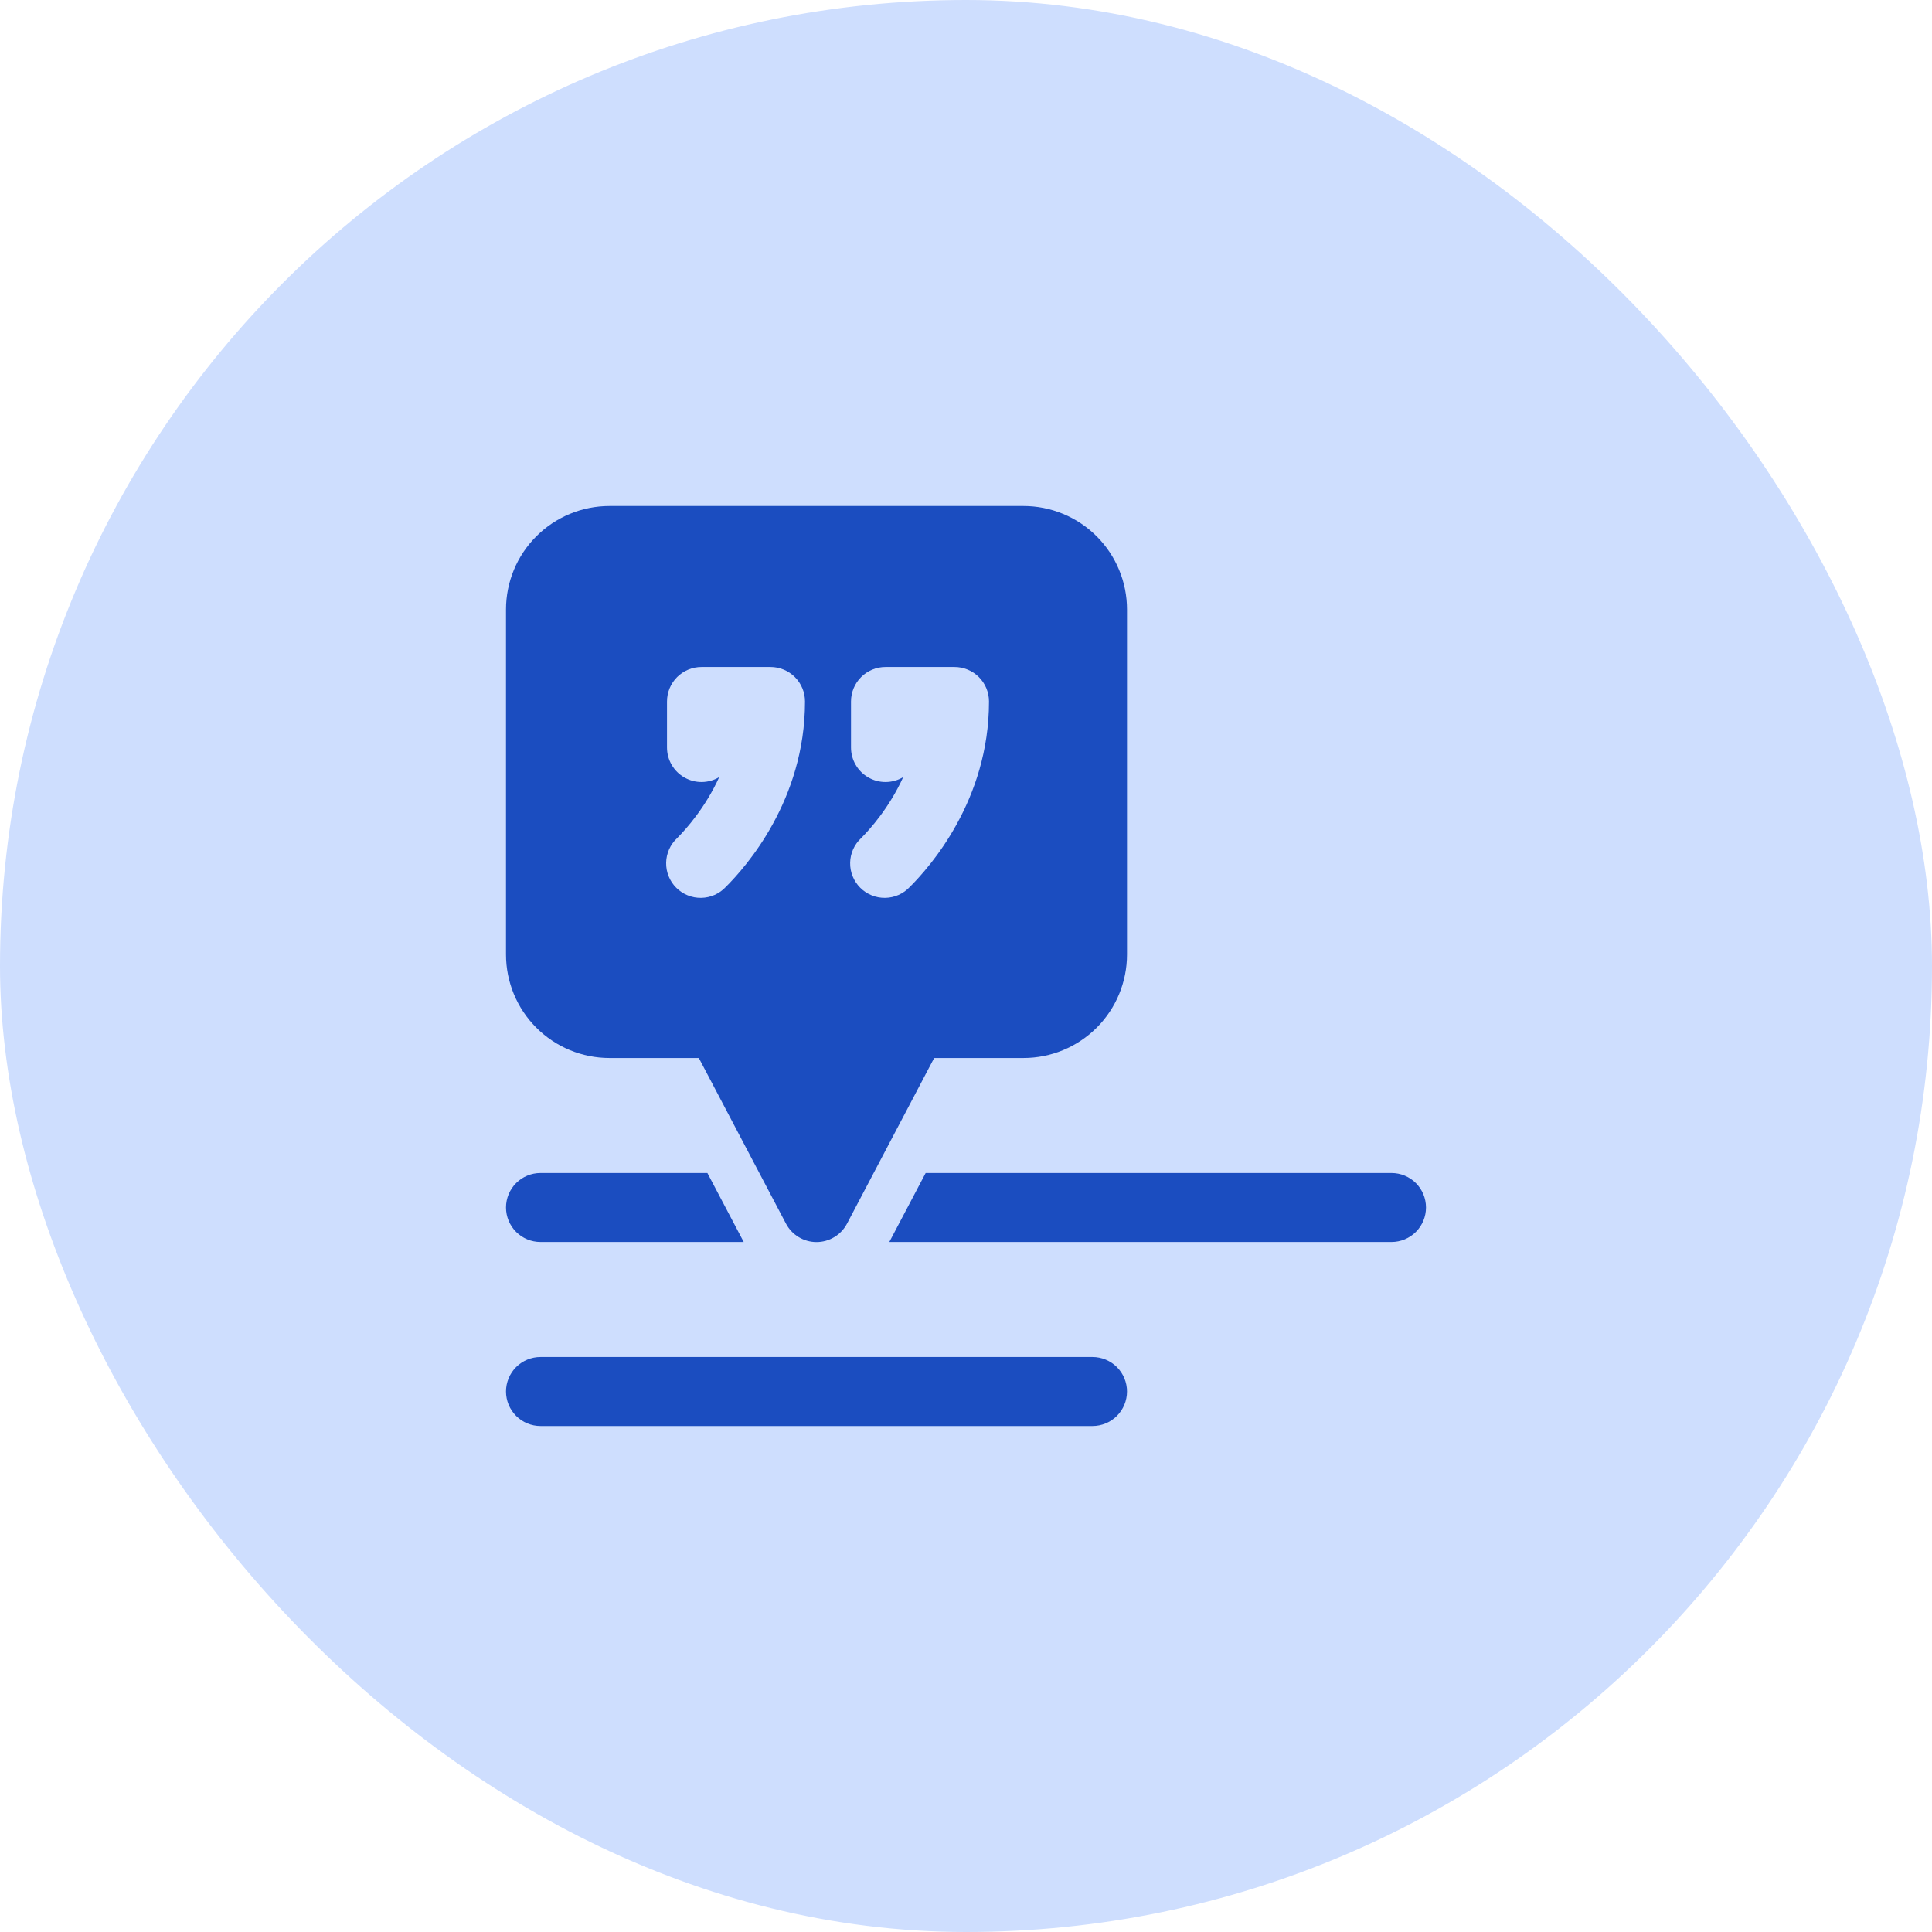
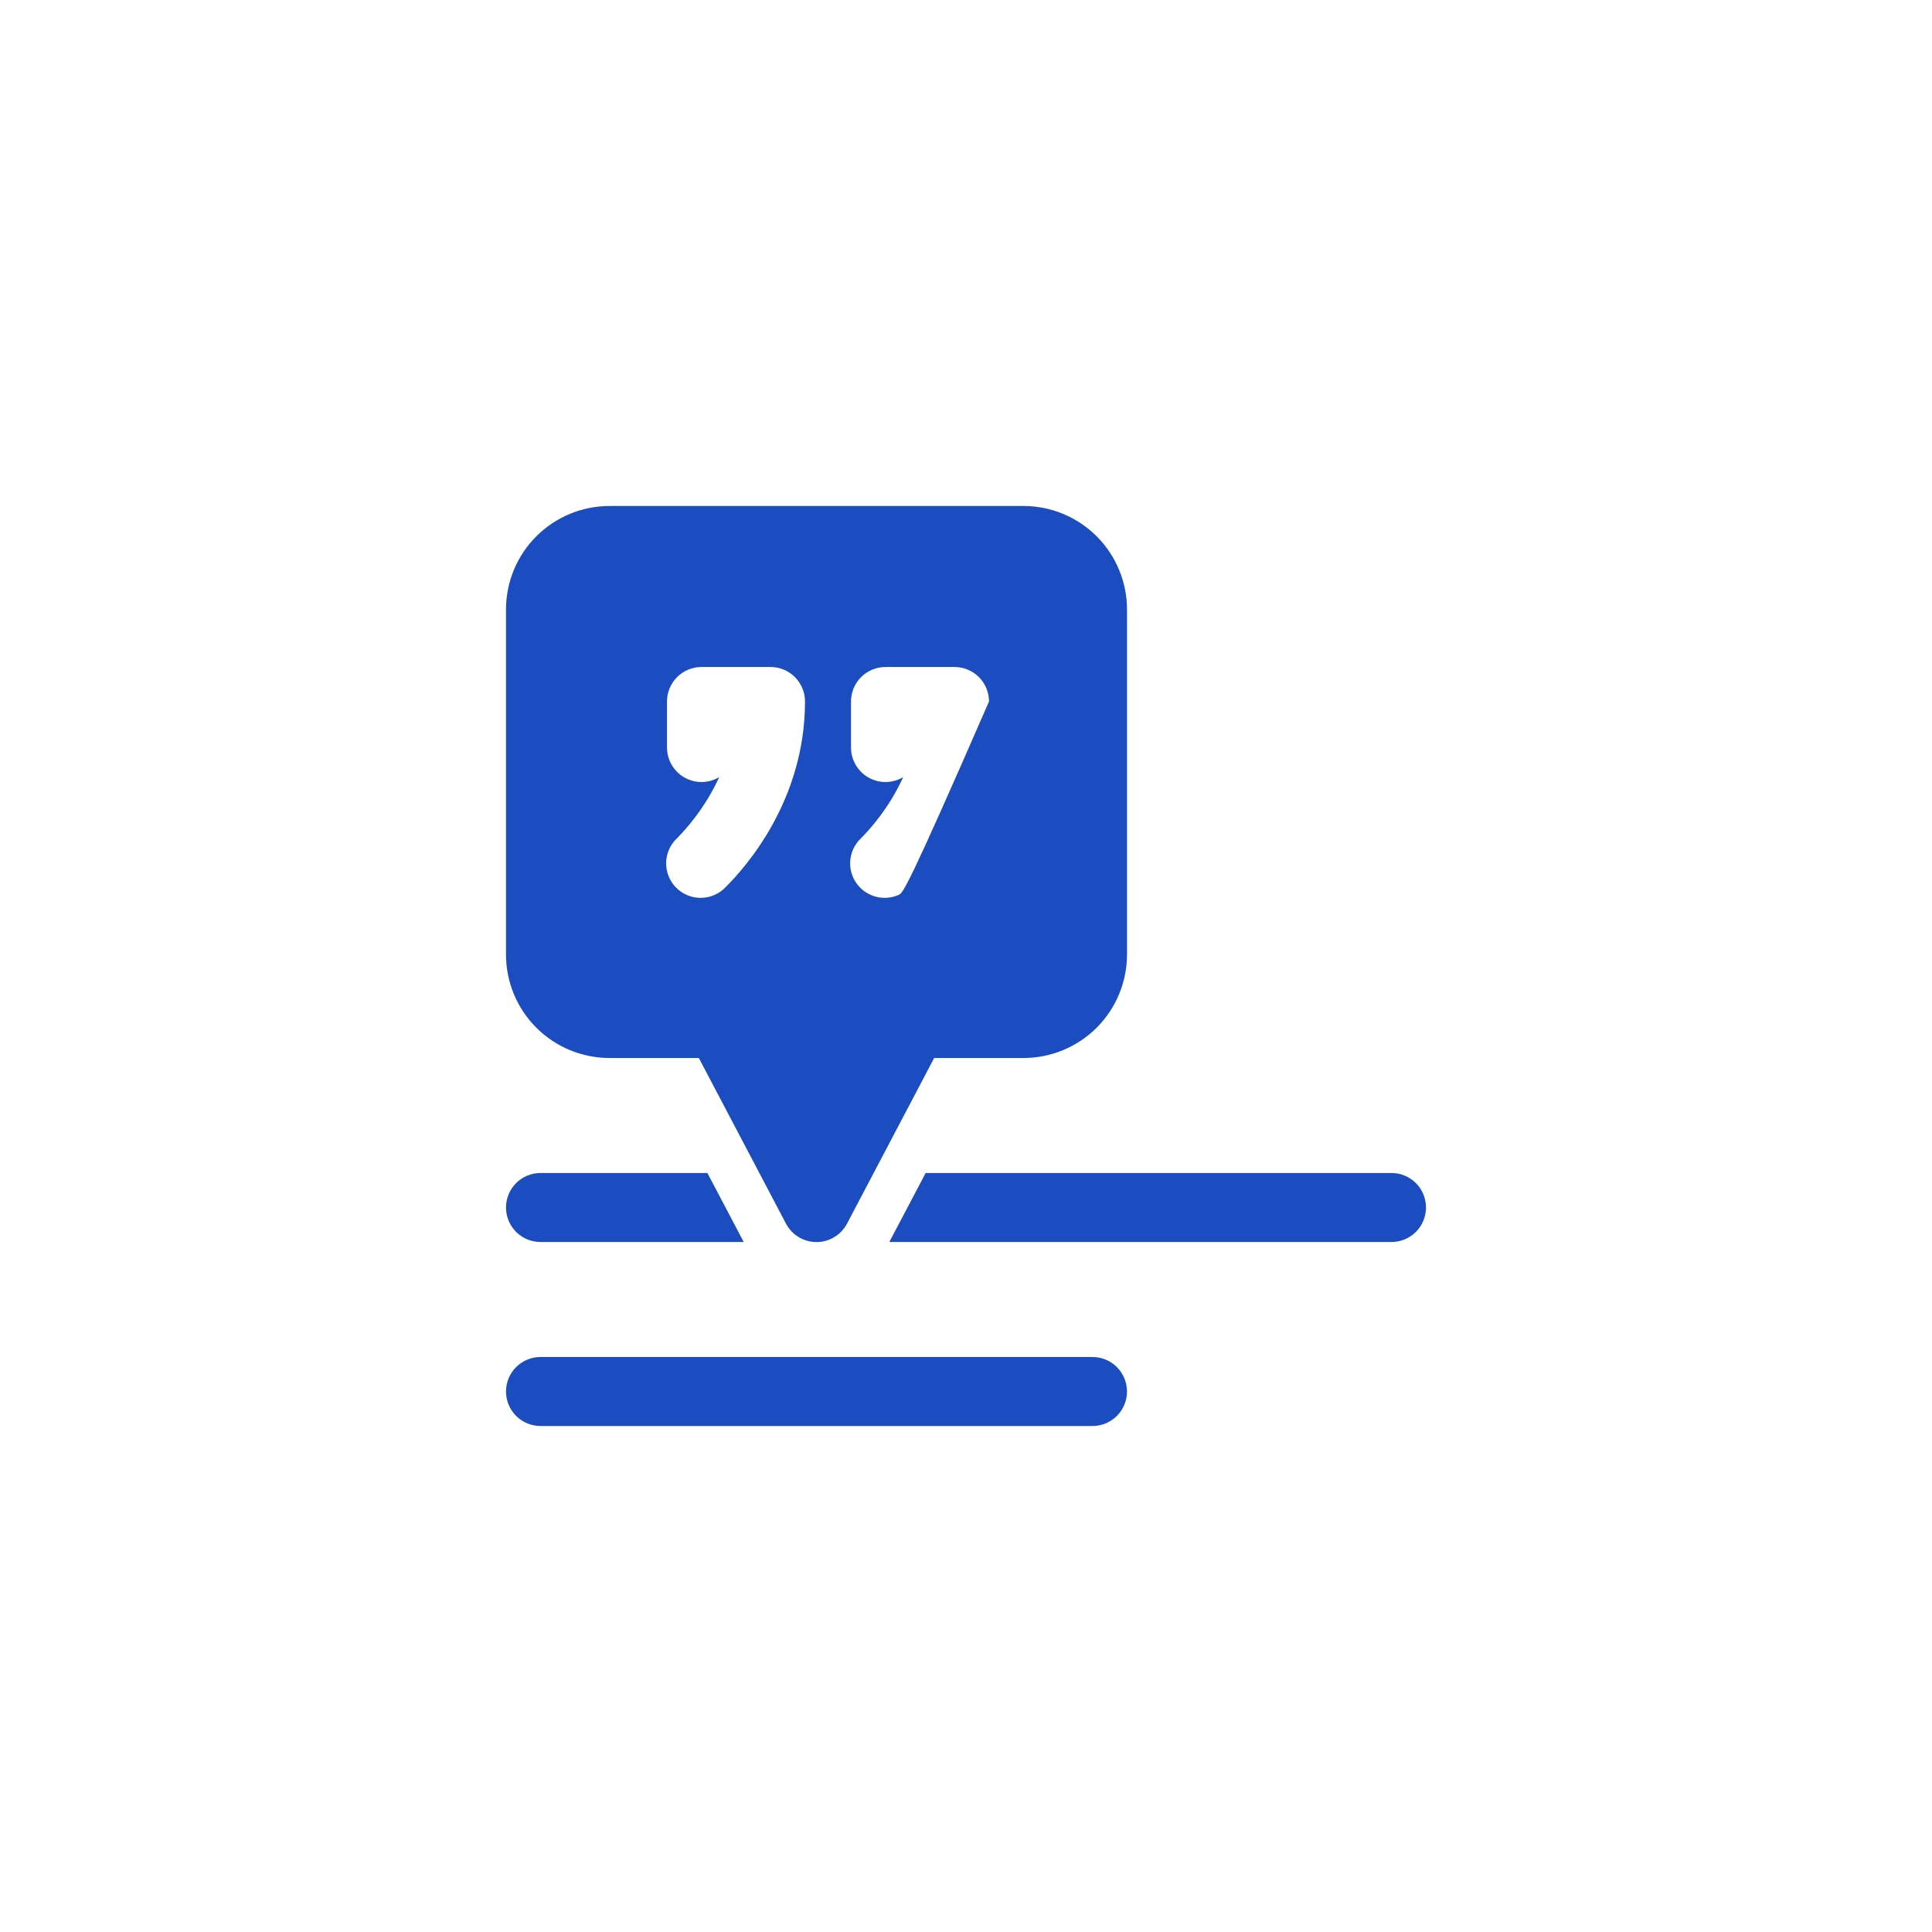
<svg xmlns="http://www.w3.org/2000/svg" width="84" height="84" viewBox="0 0 84 84" fill="none">
-   <rect width="84" height="84" rx="42" fill="#CEDEFE" />
-   <path d="M26.5 22C25.306 22 24.162 22.474 23.318 23.318C22.474 24.162 22 25.306 22 26.5V41.5C22 42.694 22.474 43.838 23.318 44.682C24.162 45.526 25.306 46 26.5 46H30.384L34.172 53.2C34.299 53.442 34.49 53.645 34.724 53.786C34.958 53.928 35.227 54.003 35.5 54.003C35.773 54.003 36.042 53.928 36.276 53.786C36.51 53.645 36.701 53.442 36.828 53.2L40.616 46H44.5C45.694 46 46.838 45.526 47.682 44.682C48.526 43.838 49 42.694 49 41.5V26.5C49 25.909 48.884 25.324 48.657 24.778C48.431 24.232 48.1 23.736 47.682 23.318C47.264 22.9 46.768 22.569 46.222 22.343C45.676 22.116 45.091 22 44.5 22H26.5ZM29 30.5C29 30.102 29.158 29.721 29.439 29.439C29.721 29.158 30.102 29 30.5 29H33.5C33.898 29 34.279 29.158 34.561 29.439C34.842 29.721 35 30.102 35 30.5C35 34.802 32.424 37.698 31.56 38.56C31.423 38.707 31.257 38.826 31.073 38.908C30.889 38.989 30.691 39.034 30.489 39.037C30.288 39.041 30.088 39.004 29.901 38.928C29.714 38.853 29.544 38.74 29.402 38.598C29.259 38.456 29.147 38.286 29.072 38.099C28.996 37.912 28.959 37.712 28.963 37.511C28.966 37.31 29.011 37.111 29.092 36.927C29.174 36.743 29.293 36.577 29.44 36.44C29.84 36.038 30.664 35.116 31.27 33.788C31.042 33.924 30.782 33.998 30.517 34.001C30.252 34.004 29.991 33.936 29.76 33.805C29.529 33.674 29.337 33.485 29.204 33.255C29.07 33.026 29 32.765 29 32.5V30.5ZM37 30.5C37 30.102 37.158 29.721 37.439 29.439C37.721 29.158 38.102 29 38.5 29H41.5C41.898 29 42.279 29.158 42.561 29.439C42.842 29.721 43 30.102 43 30.5C43 34.802 40.424 37.698 39.56 38.56C39.423 38.707 39.257 38.826 39.073 38.908C38.889 38.989 38.69 39.034 38.489 39.037C38.288 39.041 38.088 39.004 37.901 38.928C37.714 38.853 37.544 38.74 37.402 38.598C37.26 38.456 37.147 38.286 37.072 38.099C36.996 37.912 36.959 37.712 36.963 37.511C36.966 37.31 37.011 37.111 37.092 36.927C37.174 36.743 37.293 36.577 37.44 36.44C37.84 36.038 38.664 35.116 39.27 33.788C39.042 33.924 38.782 33.998 38.517 34.001C38.252 34.004 37.99 33.936 37.76 33.805C37.529 33.674 37.337 33.485 37.204 33.255C37.07 33.026 37 32.765 37 32.5V30.5ZM23.5 51H30.756L32.336 54H23.5C23.102 54 22.721 53.842 22.439 53.561C22.158 53.279 22 52.898 22 52.5C22 52.102 22.158 51.721 22.439 51.439C22.721 51.158 23.102 51 23.5 51ZM60.5 54H38.666L40.246 51H60.5C60.898 51 61.279 51.158 61.561 51.439C61.842 51.721 62 52.102 62 52.5C62 52.898 61.842 53.279 61.561 53.561C61.279 53.842 60.898 54 60.5 54ZM22 60.5C22 60.102 22.158 59.721 22.439 59.439C22.721 59.158 23.102 59 23.5 59H47.5C47.898 59 48.279 59.158 48.561 59.439C48.842 59.721 49 60.102 49 60.5C49 60.898 48.842 61.279 48.561 61.561C48.279 61.842 47.898 62 47.5 62H23.5C23.102 62 22.721 61.842 22.439 61.561C22.158 61.279 22 60.898 22 60.5Z" fill="#1B4DC0" />
+   <path d="M26.5 22C25.306 22 24.162 22.474 23.318 23.318C22.474 24.162 22 25.306 22 26.5V41.5C22 42.694 22.474 43.838 23.318 44.682C24.162 45.526 25.306 46 26.5 46H30.384L34.172 53.2C34.299 53.442 34.49 53.645 34.724 53.786C34.958 53.928 35.227 54.003 35.5 54.003C35.773 54.003 36.042 53.928 36.276 53.786C36.51 53.645 36.701 53.442 36.828 53.2L40.616 46H44.5C45.694 46 46.838 45.526 47.682 44.682C48.526 43.838 49 42.694 49 41.5V26.5C49 25.909 48.884 25.324 48.657 24.778C48.431 24.232 48.1 23.736 47.682 23.318C47.264 22.9 46.768 22.569 46.222 22.343C45.676 22.116 45.091 22 44.5 22H26.5ZM29 30.5C29 30.102 29.158 29.721 29.439 29.439C29.721 29.158 30.102 29 30.5 29H33.5C33.898 29 34.279 29.158 34.561 29.439C34.842 29.721 35 30.102 35 30.5C35 34.802 32.424 37.698 31.56 38.56C31.423 38.707 31.257 38.826 31.073 38.908C30.889 38.989 30.691 39.034 30.489 39.037C30.288 39.041 30.088 39.004 29.901 38.928C29.714 38.853 29.544 38.74 29.402 38.598C29.259 38.456 29.147 38.286 29.072 38.099C28.996 37.912 28.959 37.712 28.963 37.511C28.966 37.31 29.011 37.111 29.092 36.927C29.174 36.743 29.293 36.577 29.44 36.44C29.84 36.038 30.664 35.116 31.27 33.788C31.042 33.924 30.782 33.998 30.517 34.001C30.252 34.004 29.991 33.936 29.76 33.805C29.529 33.674 29.337 33.485 29.204 33.255C29.07 33.026 29 32.765 29 32.5V30.5ZM37 30.5C37 30.102 37.158 29.721 37.439 29.439C37.721 29.158 38.102 29 38.5 29H41.5C41.898 29 42.279 29.158 42.561 29.439C42.842 29.721 43 30.102 43 30.5C39.423 38.707 39.257 38.826 39.073 38.908C38.889 38.989 38.69 39.034 38.489 39.037C38.288 39.041 38.088 39.004 37.901 38.928C37.714 38.853 37.544 38.74 37.402 38.598C37.26 38.456 37.147 38.286 37.072 38.099C36.996 37.912 36.959 37.712 36.963 37.511C36.966 37.31 37.011 37.111 37.092 36.927C37.174 36.743 37.293 36.577 37.44 36.44C37.84 36.038 38.664 35.116 39.27 33.788C39.042 33.924 38.782 33.998 38.517 34.001C38.252 34.004 37.99 33.936 37.76 33.805C37.529 33.674 37.337 33.485 37.204 33.255C37.07 33.026 37 32.765 37 32.5V30.5ZM23.5 51H30.756L32.336 54H23.5C23.102 54 22.721 53.842 22.439 53.561C22.158 53.279 22 52.898 22 52.5C22 52.102 22.158 51.721 22.439 51.439C22.721 51.158 23.102 51 23.5 51ZM60.5 54H38.666L40.246 51H60.5C60.898 51 61.279 51.158 61.561 51.439C61.842 51.721 62 52.102 62 52.5C62 52.898 61.842 53.279 61.561 53.561C61.279 53.842 60.898 54 60.5 54ZM22 60.5C22 60.102 22.158 59.721 22.439 59.439C22.721 59.158 23.102 59 23.5 59H47.5C47.898 59 48.279 59.158 48.561 59.439C48.842 59.721 49 60.102 49 60.5C49 60.898 48.842 61.279 48.561 61.561C48.279 61.842 47.898 62 47.5 62H23.5C23.102 62 22.721 61.842 22.439 61.561C22.158 61.279 22 60.898 22 60.5Z" fill="#1B4DC0" />
</svg>